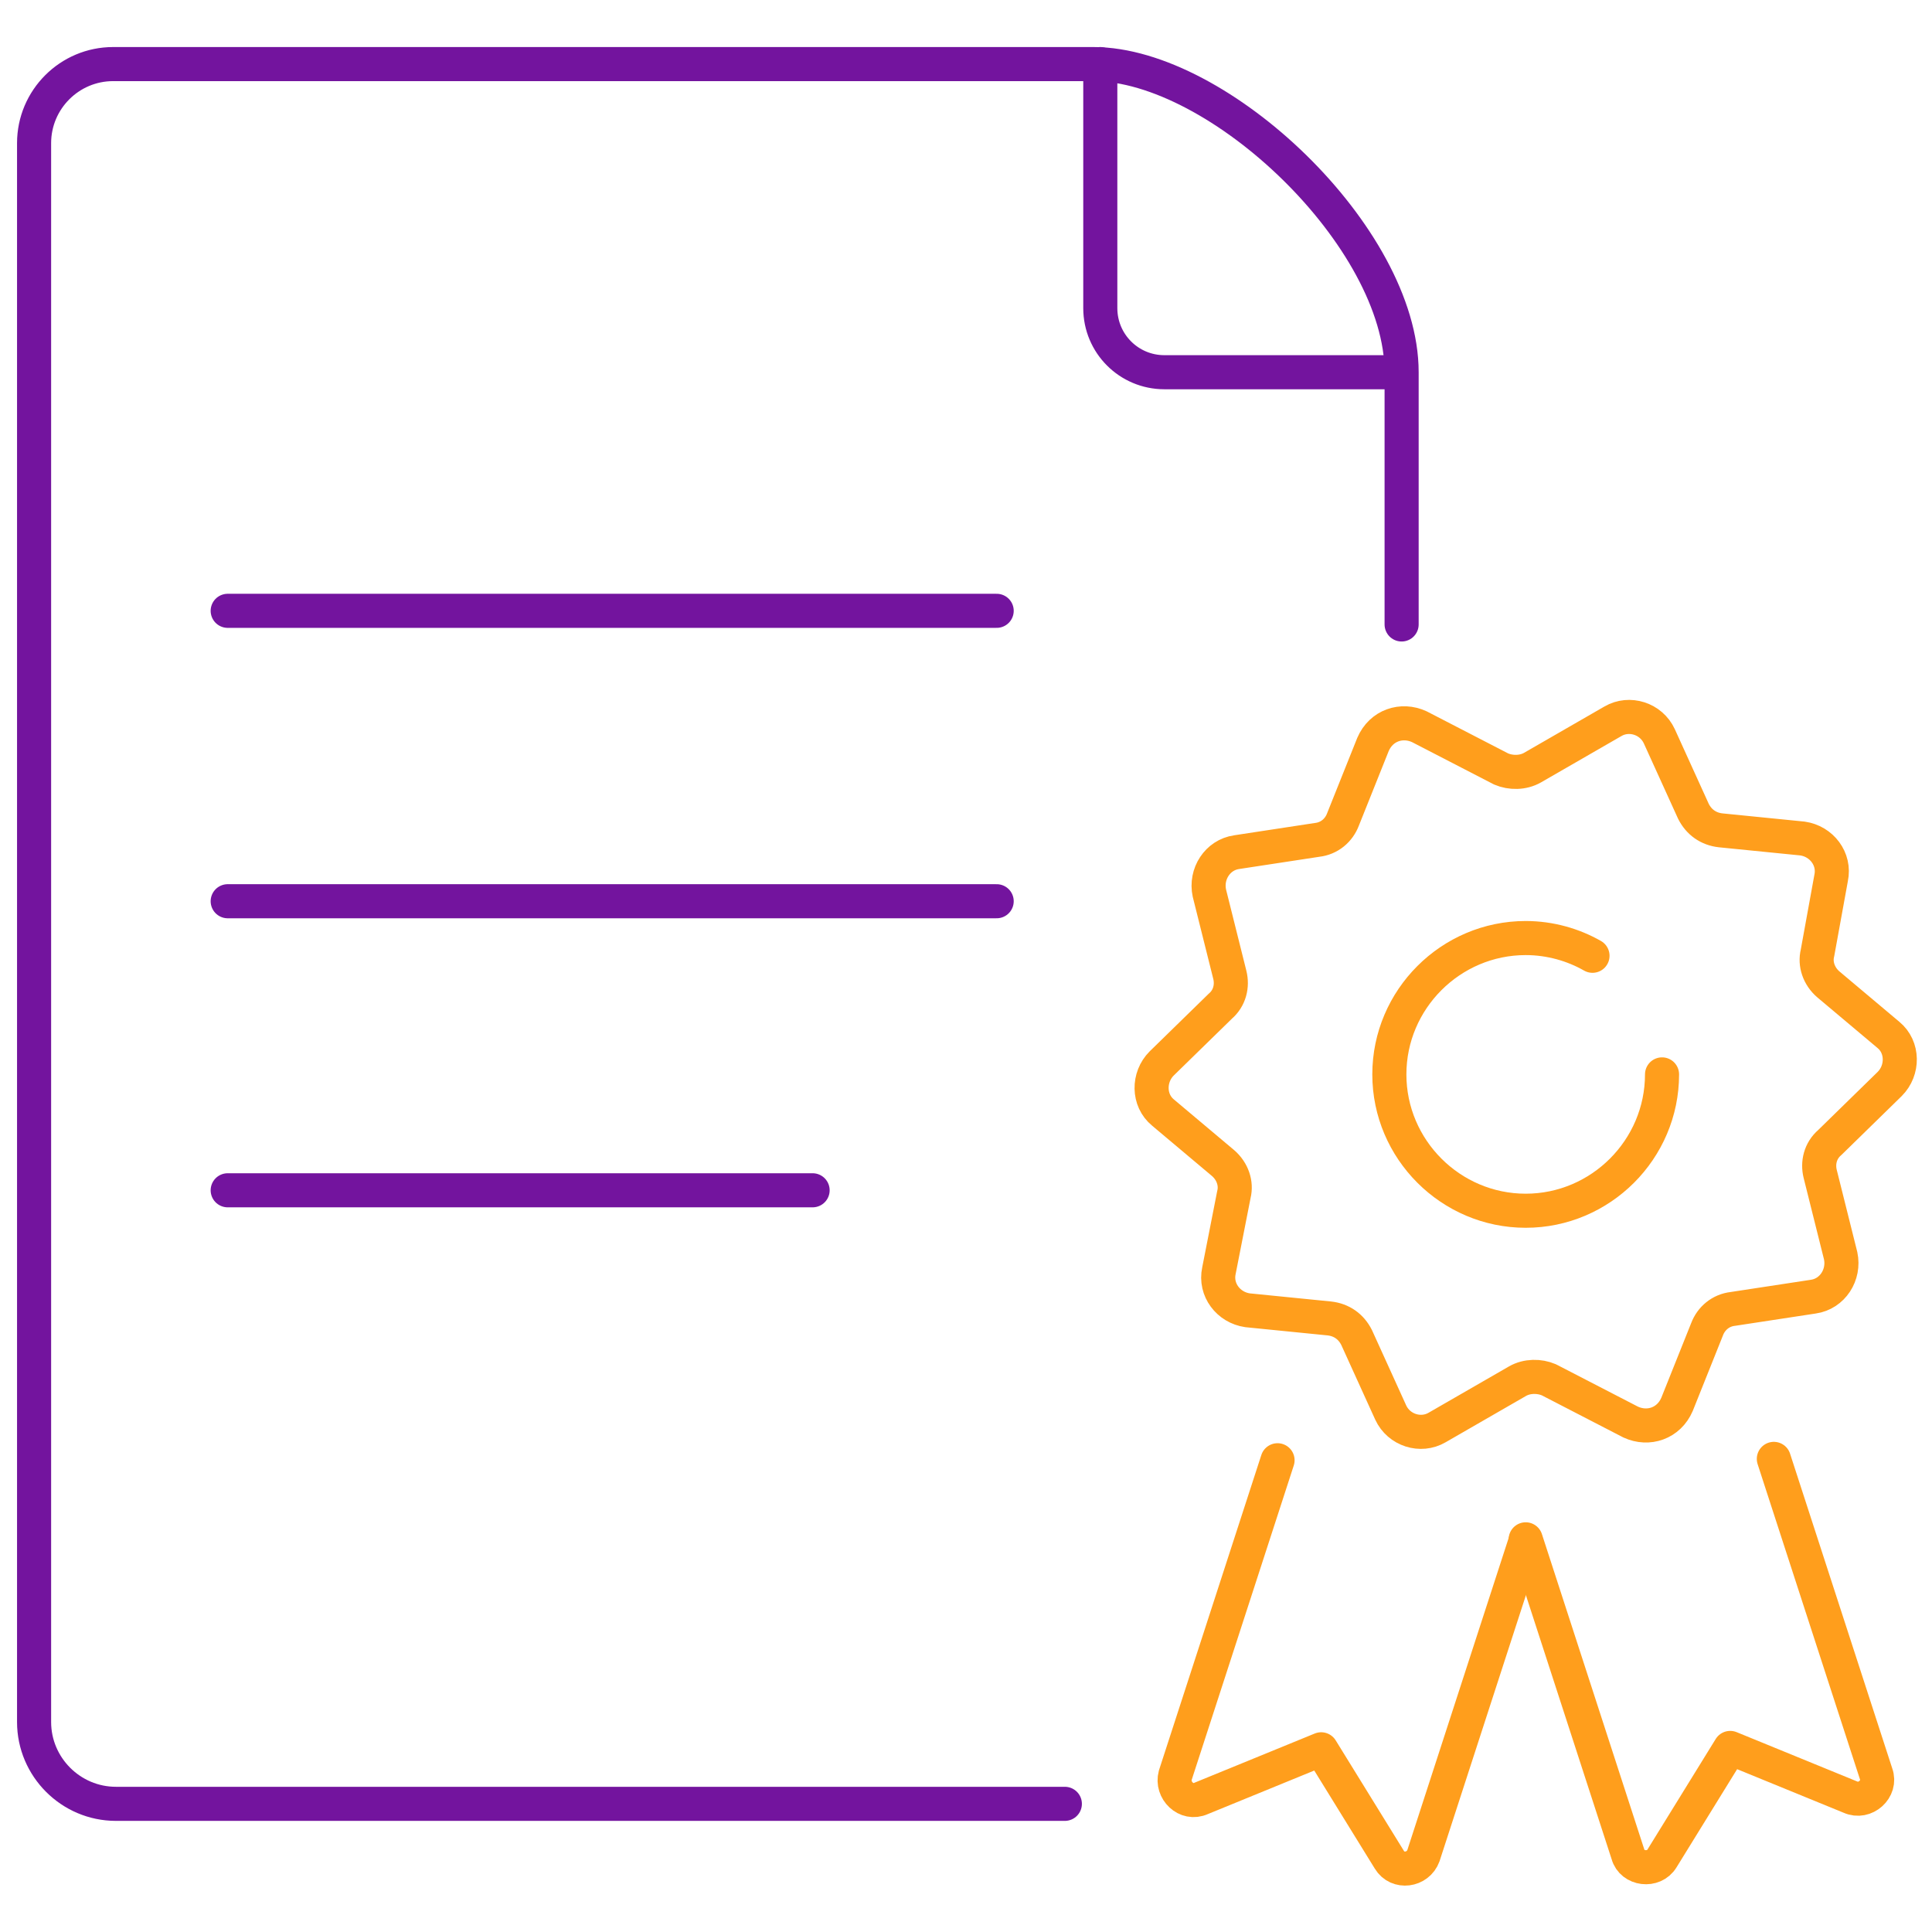
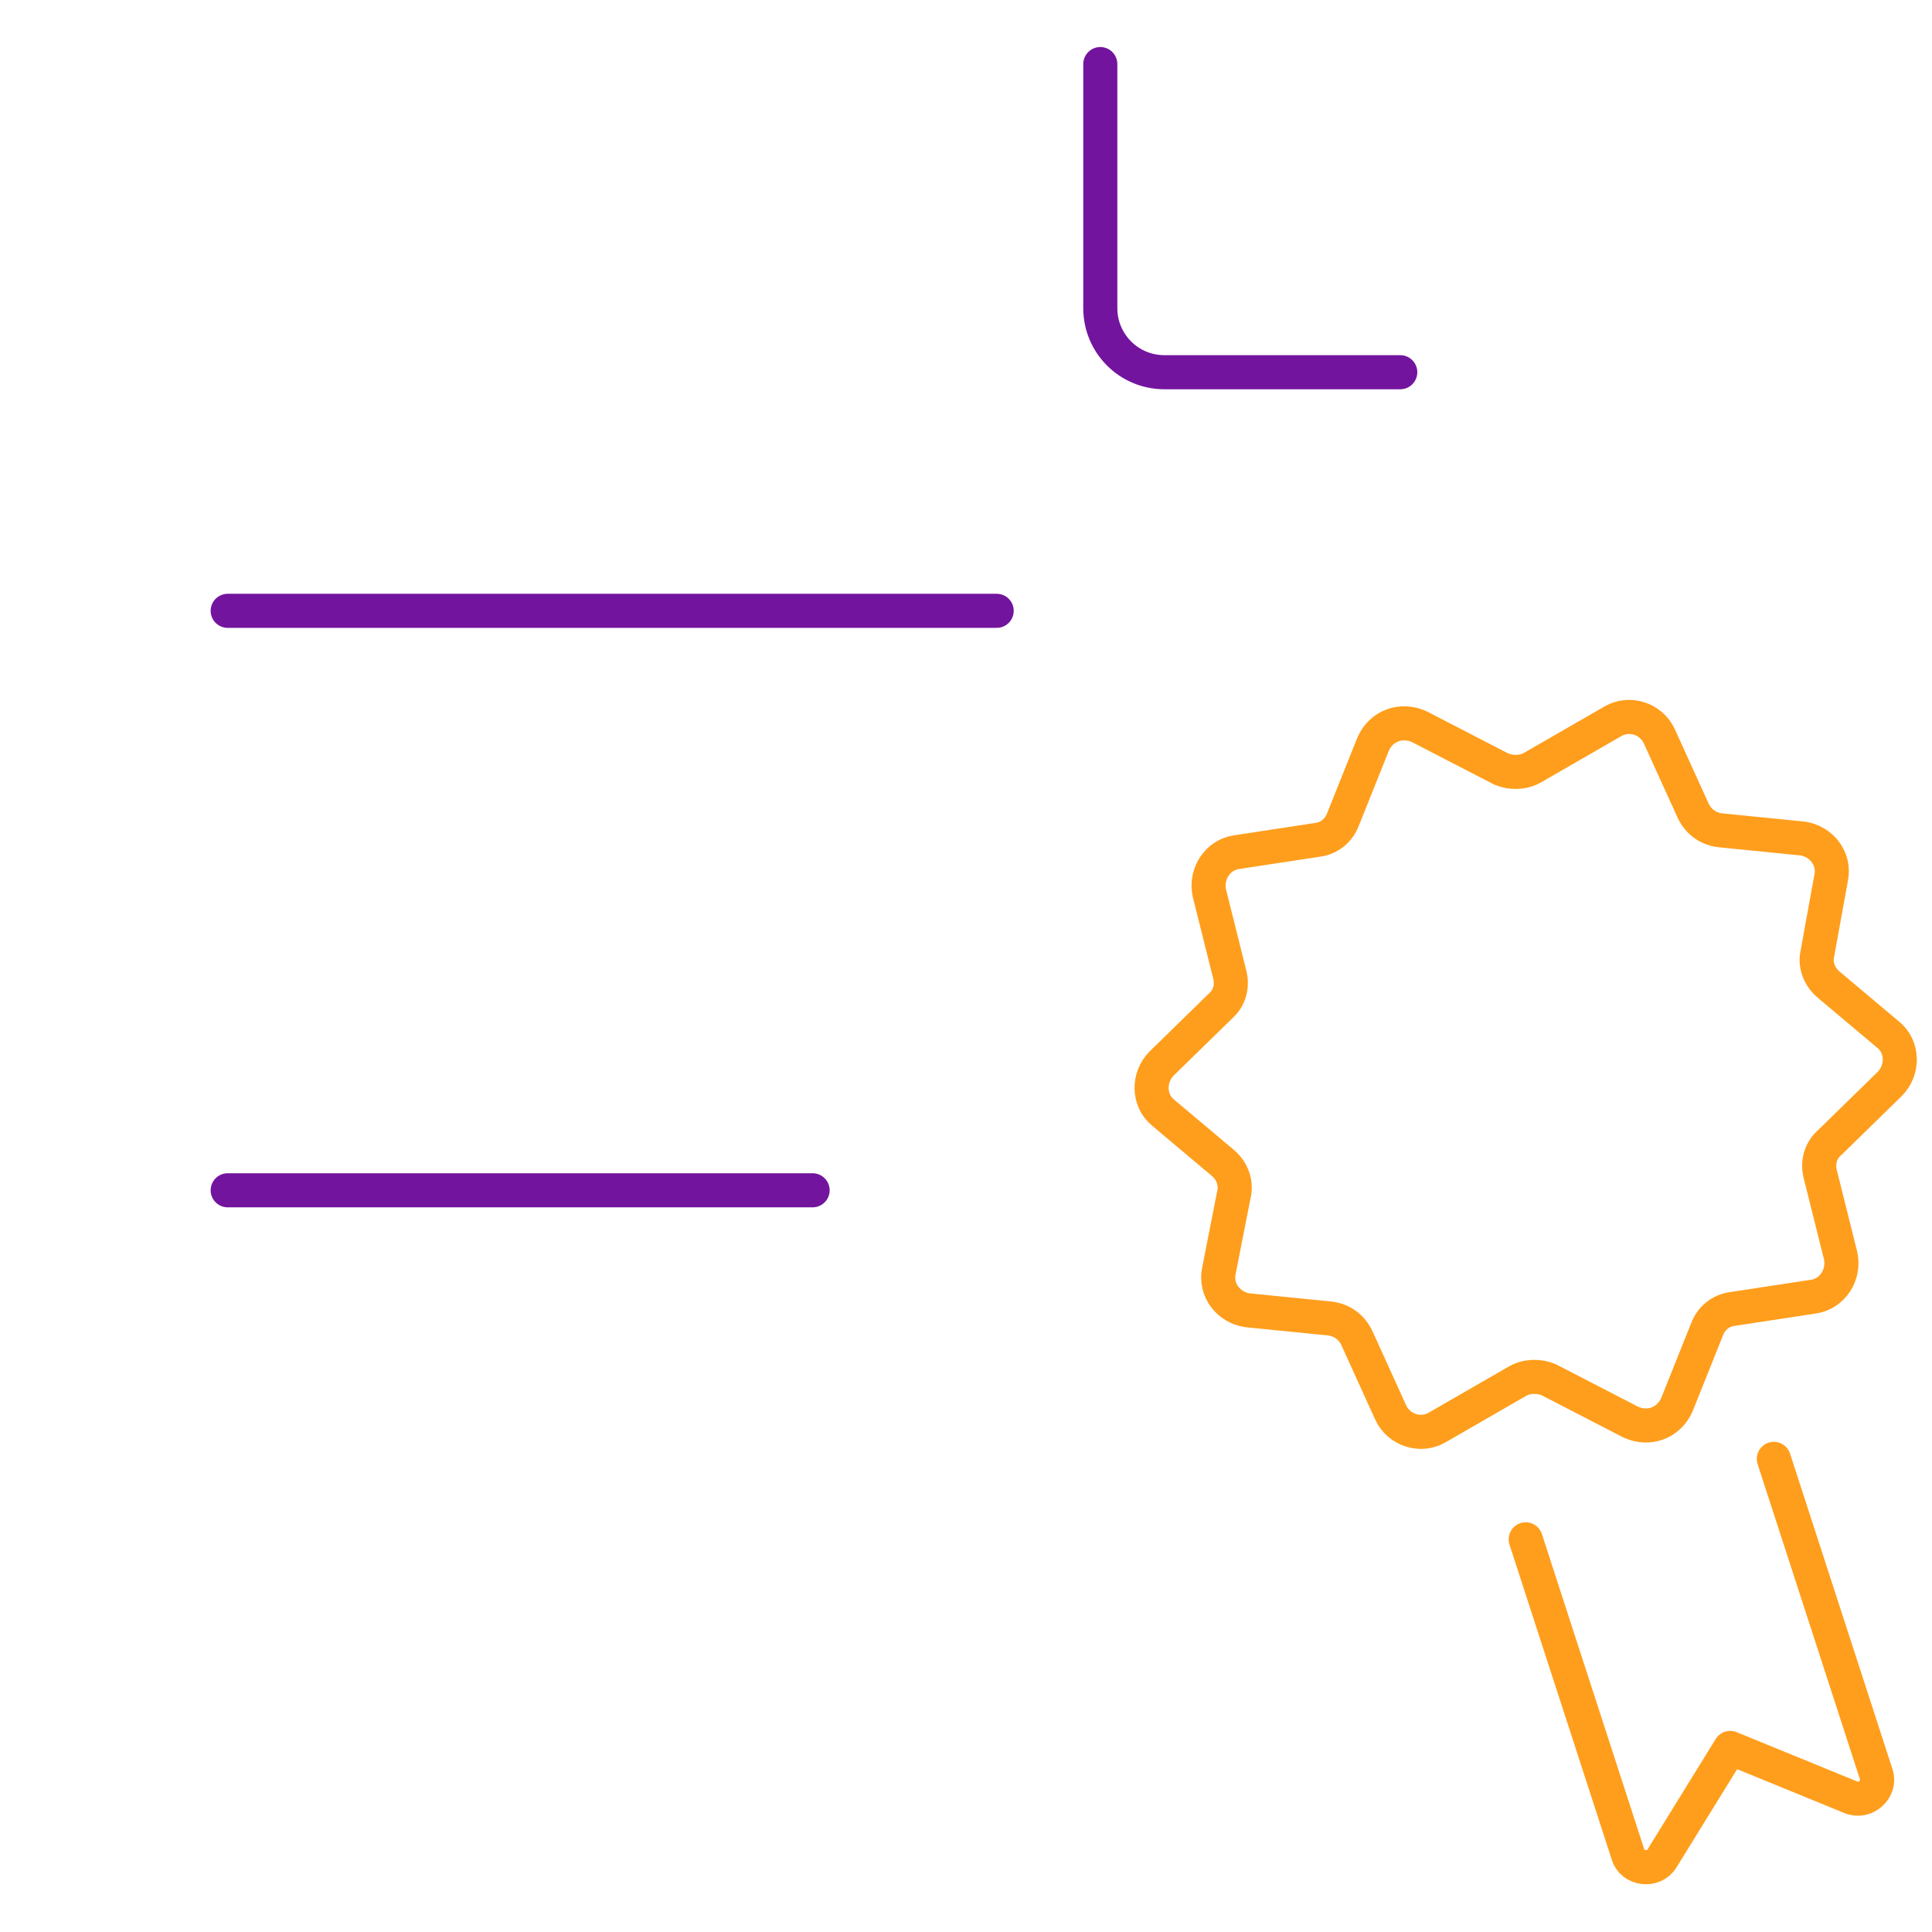
<svg xmlns="http://www.w3.org/2000/svg" version="1.1" id="Ebene_1" x="0px" y="0px" viewBox="0 0 141.7 141.7" style="enable-background:new 0 0 141.7 141.7;" xml:space="preserve">
  <style type="text/css">
	.st0{fill:none;stroke:#73149E;stroke-width:2.5;stroke-linecap:round;stroke-linejoin:round;stroke-miterlimit:10;}
	.st1{fill:none;stroke:#FF9E1C;stroke-width:2.5;stroke-linecap:round;stroke-linejoin:round;stroke-miterlimit:10;}
</style>
  <path class="st0" d="M80.7,4.7l0,17.9c0,2.6,2.1,4.7,4.7,4.7h17.3v0" />
-   <path class="st0" d="M78.1,132.3H8.5c-3.3,0-6-2.7-6-6V10.5c0-3.2,2.6-5.8,5.8-5.8c0,0,62.7,0,71.9,0s22.6,12.7,22.6,22.6  s0,18.5,0,18.5" />
  <path class="st1" d="M134.3,64.4c0.3-1.4-0.7-2.7-2.1-2.9l-6-0.6c-0.9-0.1-1.6-0.6-2-1.4l-2.5-5.5c-0.6-1.3-2.2-1.8-3.4-1.1  l-5.9,3.4c-0.7,0.4-1.6,0.4-2.3,0.1l-6-3.1c-1.3-0.6-2.8-0.1-3.4,1.3l-2.2,5.5c-0.3,0.8-1,1.4-1.9,1.5l-5.9,0.9  c-1.4,0.2-2.3,1.6-2,3l1.5,6c0.2,0.8,0,1.7-0.7,2.3L85.2,78c-1,1-1,2.7,0.1,3.6l4.4,3.7c0.7,0.6,1,1.5,0.8,2.3l-1.1,5.6  c-0.3,1.4,0.7,2.7,2.1,2.9l6,0.6c0.9,0.1,1.6,0.6,2,1.4l2.5,5.5c0.6,1.3,2.2,1.8,3.4,1.1l5.9-3.4c0.7-0.4,1.6-0.4,2.3-0.1l6,3.1  c1.3,0.6,2.8,0.1,3.4-1.3l2.2-5.5c0.3-0.8,1-1.4,1.9-1.5l5.9-0.9c1.4-0.2,2.3-1.6,2-3l-1.5-6c-0.2-0.8,0-1.7,0.7-2.3l4.4-4.3  c1-1,1-2.7-0.1-3.6l-4.4-3.7c-0.7-0.6-1-1.5-0.8-2.3L134.3,64.4" />
-   <path class="st1" d="M121.9,78.8c0,5.5-4.5,10-10,10s-10-4.5-10-10c0-5.5,4.5-10,10-10c1.8,0,3.5,0.5,4.9,1.3" />
-   <path class="st1" d="M111.9,113l-7.5,23.1c-0.4,1.1-1.9,1.3-2.5,0.3l-5-8.1l-8.8,3.6c-1.1,0.5-2.2-0.6-1.9-1.7l7.5-23.1" />
  <path class="st1" d="M130.1,107l7.5,23.1c0.4,1.1-0.8,2.2-1.9,1.7l-8.8-3.6l-5,8.1c-0.6,1-2.2,0.8-2.5-0.3l-7.5-23.1" />
  <line class="st0" x1="16.7" y1="44.8" x2="73.1" y2="44.8" />
-   <line class="st0" x1="16.7" y1="66.1" x2="73.1" y2="66.1" />
  <line class="st0" x1="16.7" y1="87.3" x2="59.6" y2="87.3" />
</svg>